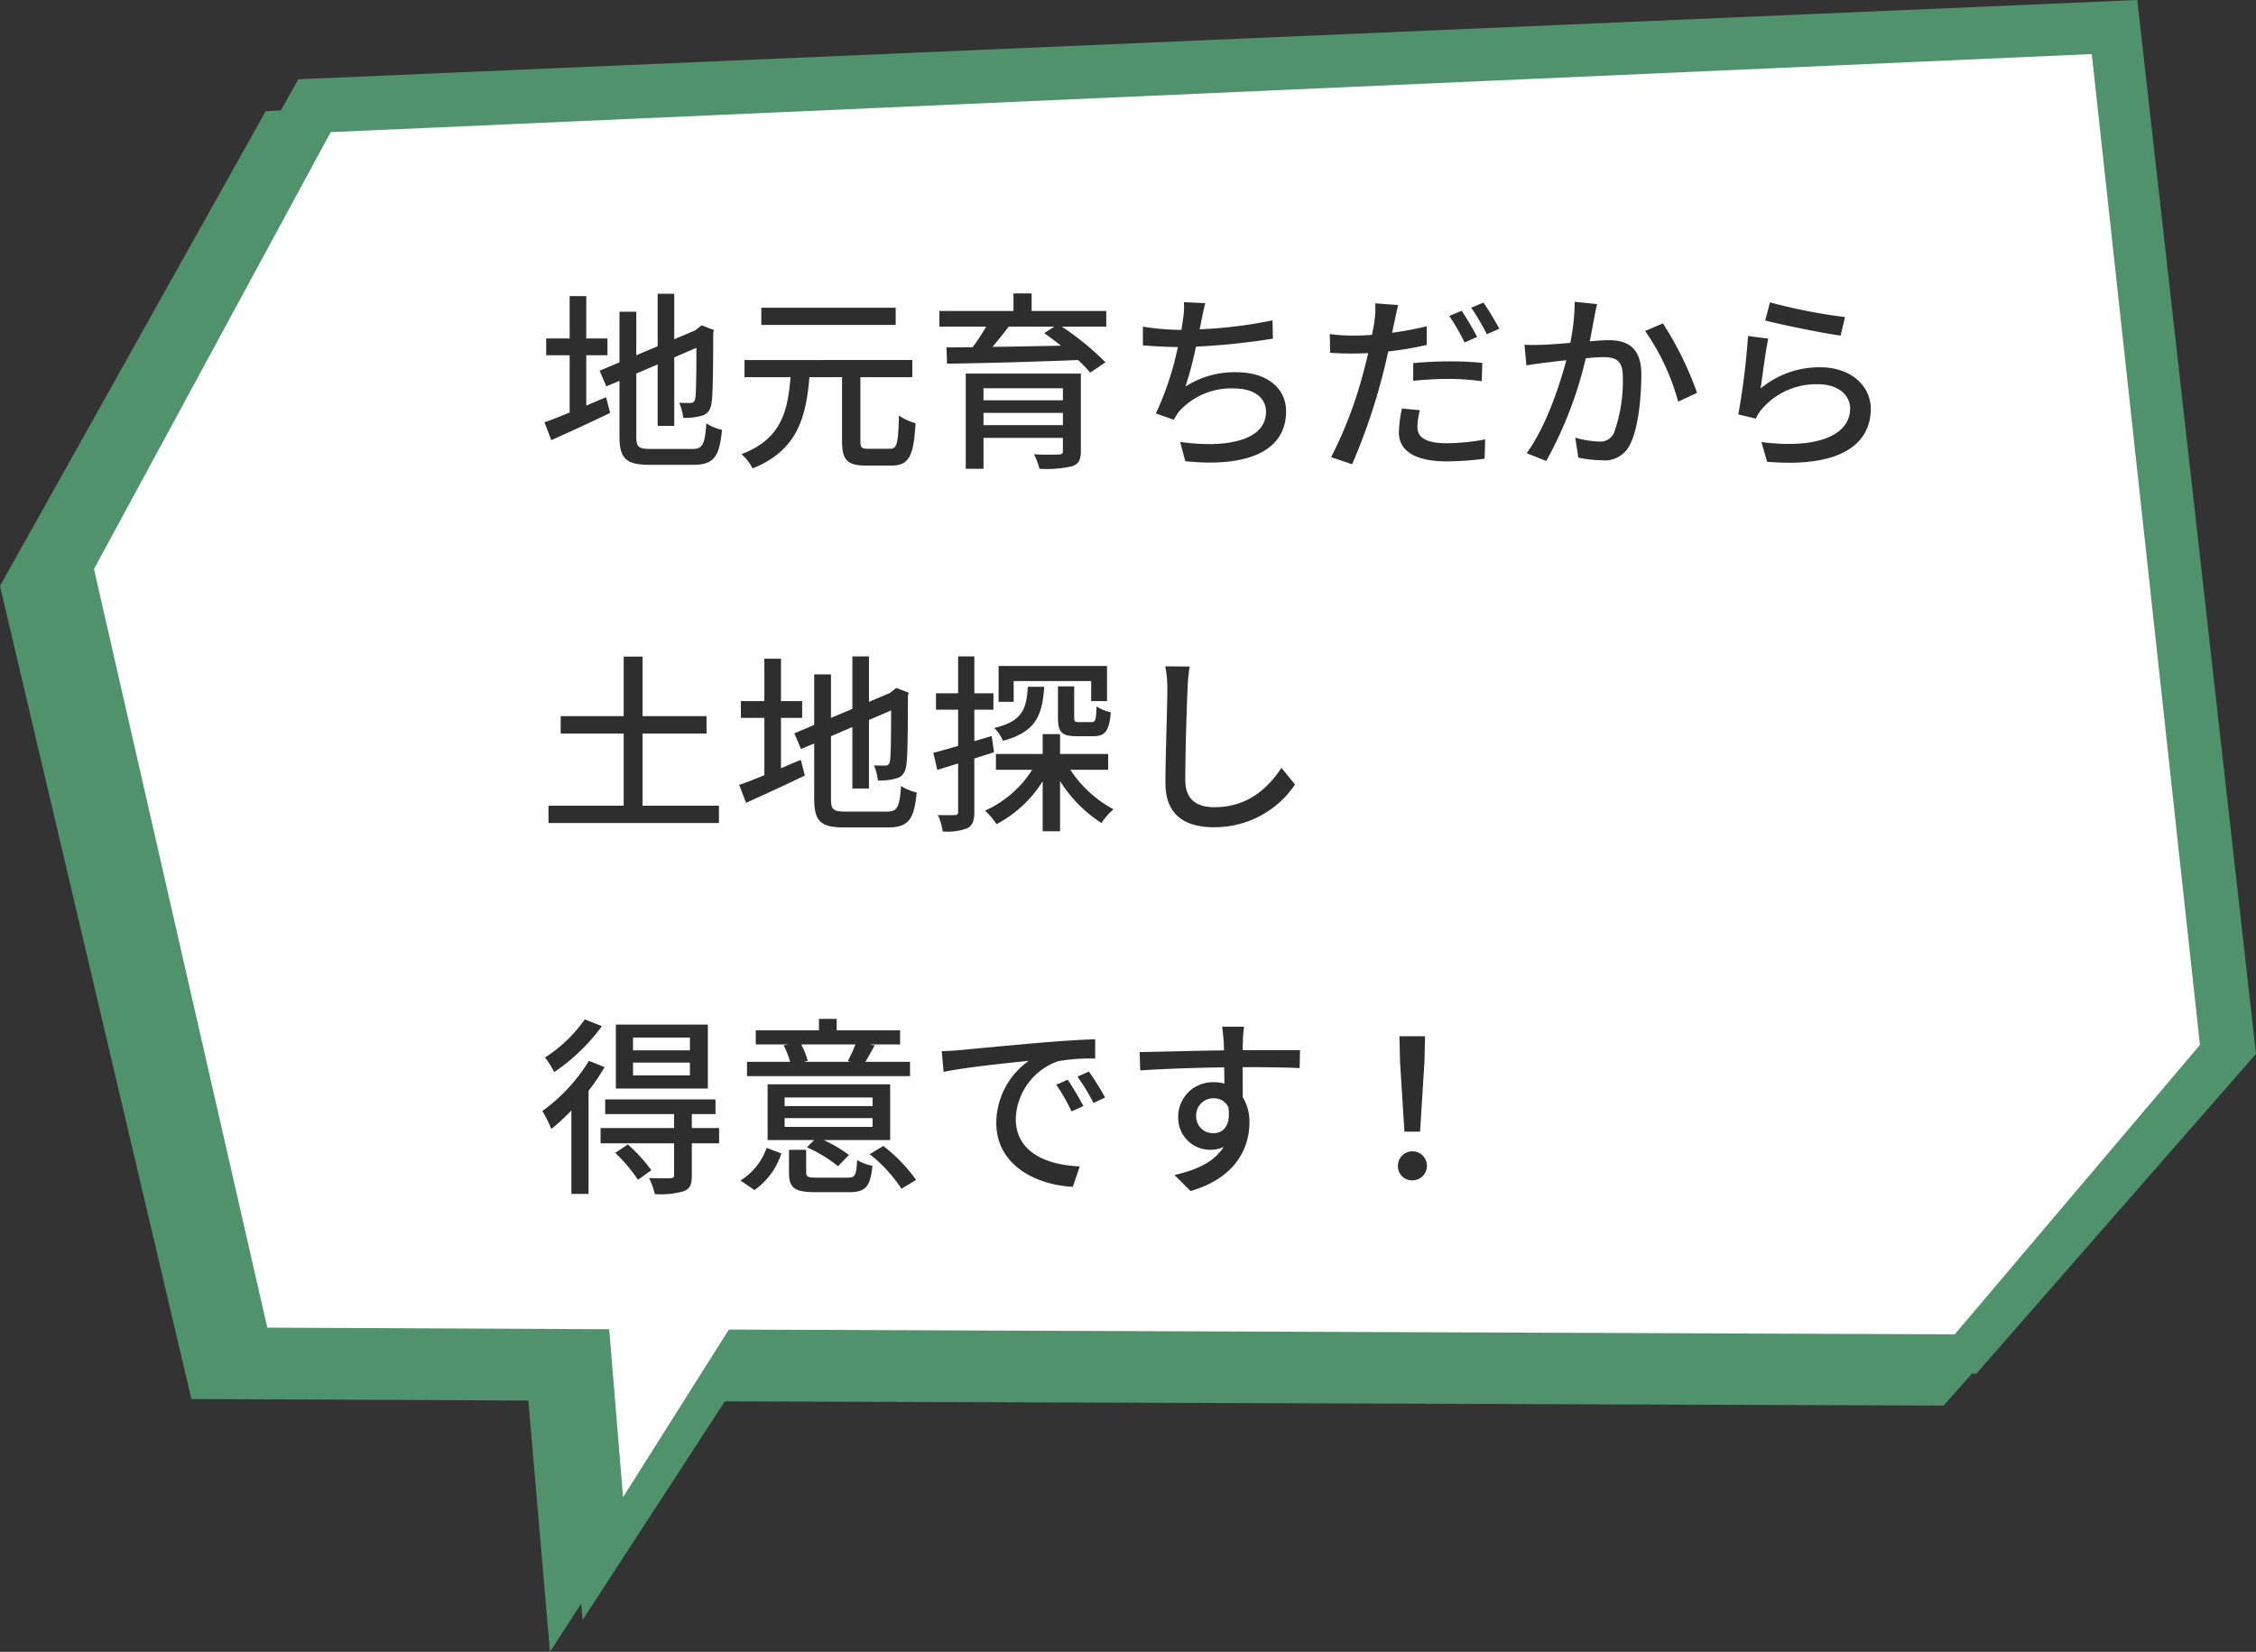
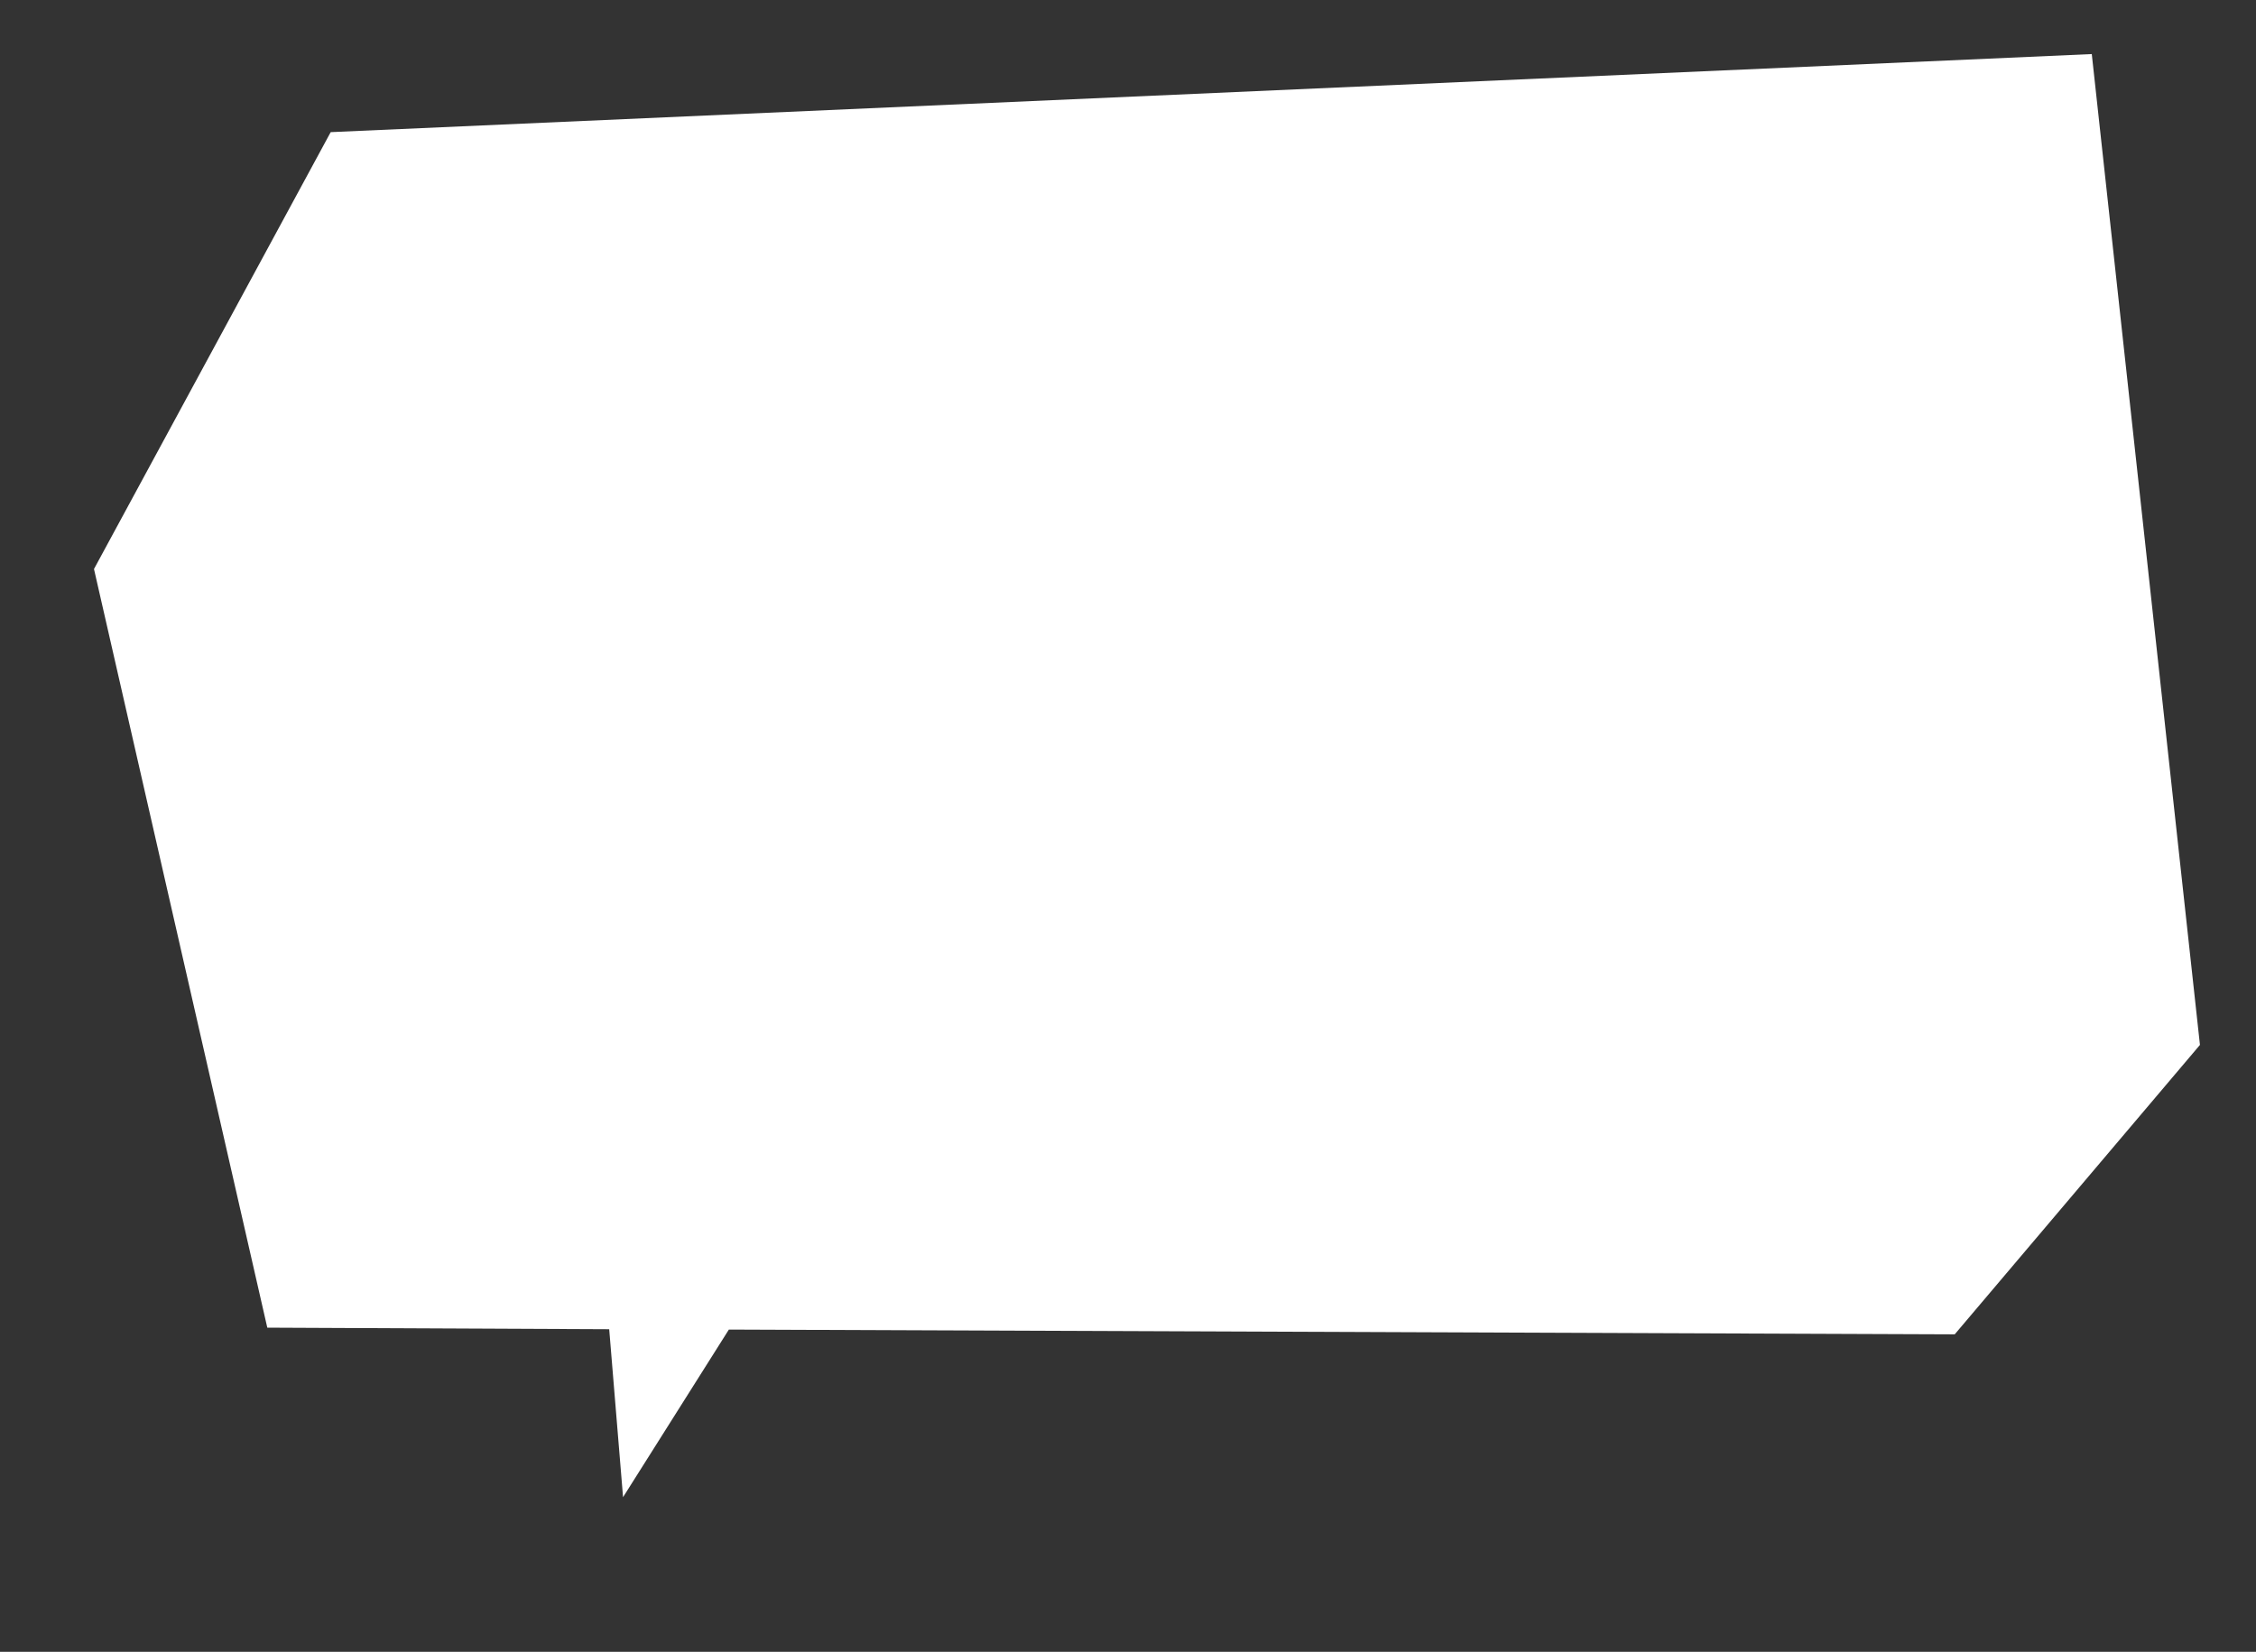
<svg xmlns="http://www.w3.org/2000/svg" width="236.365" height="173.094" viewBox="0 0 236.365 173.094">
  <rect x="0" y="0" width="236.365" height="173.094" fill="#333333" stroke="none" />
  <g id="グループ_2261" data-name="グループ 2261" transform="translate(-1263.636 -2047.947)">
    <g id="e0723_1" transform="translate(1263.637 2047.947)">
-       <path id="パス_913" data-name="パス 913" d="M47.835,22.952l1.586-.081,1.835-3.266L243.925,11.3l12.44,110.437-29.3,33.506H226.6l-2.955,3.347-127.7-.444-14.9,22.9-.156-1.693-3.266,5.04-2.27-26.329-35.3-.161L20,72.707Z" transform="translate(-20.001 -11.3)" fill="#50926b" />
      <path id="パス_914" data-name="パス 914" d="M92.431,178.924l-1.451-17.6-35.822-.165L37,81.661l24.8-45.78L246.312,27.7l11.333,103.832L231.952,161.86l-128.434-.5Z" transform="translate(-27.154 -22.034)" fill="#fff" />
    </g>
-     <path id="パス_1091" data-name="パス 1091" d="M5.06-10.32H7.28v-1.76H5.06v-4.44H3.32v4.44H.86v1.76H3.32v6C2.32-3.9,1.4-3.54.68-3.3L1.4-1.42c1.78-.8,4.06-1.84,6.16-2.86L7.14-5.92c-.68.28-1.4.58-2.08.88ZM11.8-.5c-1.28,0-1.5-.22-1.5-1.34V-8.4l2.24-.96v6.44h1.74V-10.1l2.32-1c0,3.04-.04,4.9-.12,5.3s-.26.48-.52.48c-.2,0-.74,0-1.16-.02a5.744,5.744,0,0,1,.42,1.58,6.163,6.163,0,0,0,1.92-.22c.62-.16.96-.6,1.06-1.44.12-.78.16-3.5.16-7.22l.08-.32-1.3-.5-.32.26-.36.28L14.28-12v-4.76H12.54v5.5l-2.24.94v-4.56H8.54v5.3L6.46-8.7l.7,1.64,1.38-.58v5.78c0,2.4.7,3.02,3.16,3.02h4.58c2.18,0,2.74-.9,3-3.66a5.373,5.373,0,0,1-1.64-.68C17.48-1,17.28-.5,16.18-.5ZM37.48-15.3H23.4v1.8H37.48ZM34.62-.52c-.72,0-.84-.12-.84-.84V-8.02h5.44v-1.8H21.64v1.8h4.82c-.28,3.52-.96,6.5-5.14,8.06a4.889,4.889,0,0,1,1.16,1.5c4.7-1.88,5.6-5.34,5.96-9.56h3.42v6.68c0,1.96.52,2.58,2.5,2.58h2.66c1.86,0,2.34-.98,2.54-4.44A5.95,5.95,0,0,1,37.82-4c-.08,2.96-.2,3.48-.94,3.48ZM46.68-3V-4.28H55V-3ZM55-6.86V-5.6H46.68V-6.86ZM56.88-8.4H44.82V1.58h1.86V-1.66H55V-.3c0,.28-.1.38-.46.38-.3.02-1.5.04-2.58-.02a6.109,6.109,0,0,1,.58,1.52,12.26,12.26,0,0,0,3.4-.26c.7-.22.94-.68.94-1.6ZM54.1-13.32l-1.06.68c.56.4,1.16.84,1.76,1.32-2.48.04-4.96.1-7.18.12.56-.66,1.16-1.4,1.7-2.12Zm5.44-1.64H51.72V-16.8h-1.9v1.84H42.06v1.64h4.9a23.573,23.573,0,0,1-1.42,2.16c-1,0-1.92.02-2.74.02l.06,1.7c3.48-.04,8.74-.18,13.72-.38A15.137,15.137,0,0,1,57.86-8.5l1.6-1.08a28.754,28.754,0,0,0-4.58-3.74h4.66Zm10.38-.82-2.24-.1a8.2,8.2,0,0,1-.1,1.8c-.04.3-.1.68-.16,1.1h-.1a25.325,25.325,0,0,1-3.94-.34v1.96c1.1.1,2.34.16,3.66.18a31.586,31.586,0,0,1-2.3,6.96l1.88.66a5.789,5.789,0,0,1,.58-.9,7.344,7.344,0,0,1,5.76-2.38c2.18,0,3.32,1.08,3.32,2.44,0,3.14-4.46,3.82-9,3.16L67.82.78c6.26.66,10.56-.92,10.56-5.22,0-2.44-2-4.1-5.2-4.1a9.446,9.446,0,0,0-5.34,1.5,38.832,38.832,0,0,0,1.1-4.18A73.437,73.437,0,0,0,77-12.06l-.04-1.92a46.6,46.6,0,0,1-7.64.94q.12-.51.18-.9C69.64-14.52,69.74-15.18,69.92-15.78ZM92.4-4.56l-1.88-.18a13.163,13.163,0,0,0-.32,2.5C90.2-.26,91.96.8,95.22.8A31.158,31.158,0,0,0,99.18.52l.06-2.02a22.789,22.789,0,0,1-4,.4c-2.56,0-3.1-.82-3.1-1.72A7.342,7.342,0,0,1,92.4-4.56ZM90.12-15.58l-2.4-.18a8.4,8.4,0,0,1-.08,1.82c-.04.38-.14.88-.26,1.48-.68.06-1.36.08-1.98.08a18.631,18.631,0,0,1-2.44-.16L83-10.58c.72.06,1.44.08,2.38.08.5,0,1.04-.02,1.6-.04-.14.66-.32,1.32-.48,1.94A43.8,43.8,0,0,1,83.1.36l2.2.74a62.677,62.677,0,0,0,3.16-9.2c.22-.84.44-1.76.62-2.62a35.433,35.433,0,0,0,4.04-.68v-1.96a35.074,35.074,0,0,1-3.62.68c.08-.44.16-.84.24-1.18C89.82-14.26,90-15.08,90.12-15.58ZM91.7-9.5v1.86a33.679,33.679,0,0,1,3.78-.2,25.416,25.416,0,0,1,3.4.24l.06-1.92a33.9,33.9,0,0,0-3.5-.16C94.16-9.68,92.78-9.6,91.7-9.5Zm5.08-5.48-1.3.54a22.7,22.7,0,0,1,1.6,2.78l1.32-.58A31.75,31.75,0,0,0,96.78-14.98Zm2.28-.86-1.28.54a25.383,25.383,0,0,1,1.64,2.78l1.3-.58A29.463,29.463,0,0,0,99.06-15.84Zm11.9.16-2.34-.24a22.354,22.354,0,0,1-.46,4.3c-1.14.1-2.22.18-2.86.2-.68.02-1.26.04-1.94,0l.2,2.16c.56-.1,1.48-.22,1.98-.28.46-.06,1.28-.16,2.2-.26-.72,2.72-2.16,7.04-4.16,9.74l2.06.82A41.76,41.76,0,0,0,109.78-10c.76-.08,1.42-.12,1.84-.12,1.26,0,2.04.3,2.04,2.02a16.256,16.256,0,0,1-.9,5.86,1.567,1.567,0,0,1-1.64.96,10.416,10.416,0,0,1-2.44-.4L109,.4a11.246,11.246,0,0,0,2.38.28,2.943,2.943,0,0,0,3.08-1.74c.84-1.68,1.14-4.9,1.14-7.26,0-2.8-1.46-3.58-3.4-3.58-.46,0-1.18.04-2,.12.18-.94.36-1.9.48-2.52C110.76-14.74,110.86-15.26,110.96-15.68Zm6.9,2.02-1.86.8a23.869,23.869,0,0,1,3.46,7.4l1.98-.92A34.639,34.639,0,0,0,117.86-13.66Zm11.22-2.2-.5,1.9c1.54.4,5.94,1.32,7.9,1.58l.46-1.94A58.613,58.613,0,0,1,129.08-15.86Zm-.18,3.8-2.12-.28a75.011,75.011,0,0,1-1.02,8.22l1.84.44a4.07,4.07,0,0,1,.68-1.06,7.507,7.507,0,0,1,5.9-2.54c1.92,0,3.3,1.06,3.3,2.54,0,2.64-3.12,4.3-9.3,3.52l.6,2.06c7.82.66,10.86-1.94,10.86-5.54,0-2.38-2.04-4.36-5.3-4.36a9.628,9.628,0,0,0-6.24,2.22C128.28-8.06,128.62-10.8,128.9-12.06ZM10.96,36.88V29.32h6.7V27.5h-6.7V21.26H8.98V27.5H2.38v1.82h6.6v7.56H1.1V38.7H18.96V36.88Zm14.5-9.2h2.22V25.92H25.46V21.48H23.72v4.44H21.26v1.76h2.46v6c-1,.42-1.92.78-2.64,1.02l.72,1.88c1.78-.8,4.06-1.84,6.16-2.86l-.42-1.64c-.68.28-1.4.58-2.08.88ZM32.2,37.5c-1.28,0-1.5-.22-1.5-1.34V29.6l2.24-.96v6.44h1.74V27.9l2.32-1c0,3.04-.04,4.9-.12,5.3s-.26.48-.52.48c-.2,0-.74,0-1.16-.02a5.744,5.744,0,0,1,.42,1.58,6.163,6.163,0,0,0,1.92-.22c.62-.16.96-.6,1.06-1.44.12-.78.16-3.5.16-7.22l.08-.32-1.3-.5-.32.26-.36.28L34.68,26V21.24H32.94v5.5l-2.24.94V23.12H28.94v5.3l-2.08.88.7,1.64,1.38-.58v5.78c0,2.4.7,3.02,3.16,3.02h4.58c2.18,0,2.74-.9,3-3.66a5.373,5.373,0,0,1-1.64-.68c-.16,2.18-.36,2.68-1.46,2.68ZM54.48,24.38v3.24c0,1.52.36,1.98,1.94,1.98H58.2c1.2,0,1.64-.5,1.82-2.5a4.831,4.831,0,0,1-1.5-.62c-.04,1.44-.12,1.64-.5,1.64H56.68c-.44,0-.5-.06-.5-.52V24.38Zm-4.64-.56h8.12v2.1h1.66V22.24H48.26V26h1.58Zm1.48.6c-.12,2.4-.64,3.64-3.52,4.32a4.112,4.112,0,0,1,.92,1.34c3.42-.92,4.12-2.62,4.32-5.66Zm-3.78,5.16-1.82.54v-3.3h2V25.1h-2V21.24h-1.7V25.1H41.7v1.72h2.32v3.8c-.98.28-1.88.54-2.6.72l.42,1.8c.66-.22,1.4-.44,2.18-.68v5.06c0,.28-.1.34-.36.34-.22.02-.96.02-1.76,0a5.937,5.937,0,0,1,.5,1.72,5.966,5.966,0,0,0,2.6-.34c.54-.3.72-.8.72-1.72V31.94c.68-.22,1.38-.44,2.06-.66Zm12.2,3.54V31.46H54.7V29.38H52.88v2.08h-4.9v1.66h3.8a11.368,11.368,0,0,1-4.94,4.28,7.405,7.405,0,0,1,1.2,1.42,12.675,12.675,0,0,0,4.84-4.5v5.24H54.7V34.3a14.25,14.25,0,0,0,4.34,4.4,6.721,6.721,0,0,1,1.26-1.44,12.411,12.411,0,0,1-4.52-4.14ZM68.28,22.3l-2.56-.02a11.574,11.574,0,0,1,.22,2.32c0,1.92-.2,7.08-.2,9.92,0,3.32,2.04,4.62,5.08,4.62a10.156,10.156,0,0,0,8.5-4.48L77.9,32.92c-1.44,2.14-3.54,4.12-7.04,4.12-1.74,0-3.04-.72-3.04-2.84,0-2.76.14-7.38.24-9.6A18.24,18.24,0,0,1,68.28,22.3ZM15.92,62.52H9.96V61.18h5.96Zm0,2.62H9.96V63.8h5.96Zm1.88-5.32H8.16v6.7H17.8ZM4.9,59.28A14.7,14.7,0,0,1,.74,63.26,10.373,10.373,0,0,1,1.7,64.8a20.093,20.093,0,0,0,5-4.82Zm.44,4.34A18.368,18.368,0,0,1,.46,68.88a13.724,13.724,0,0,1,.94,1.88,20.611,20.611,0,0,0,2.1-1.94v8.74H5.3V66.76a22.592,22.592,0,0,0,1.68-2.48ZM8.1,73.26a17.658,17.658,0,0,1,2.38,2.82l1.4-1a17.5,17.5,0,0,0-2.46-2.7Zm10.88-2.6H16.12V69.2H18.6V67.66H7.04V69.2h7.22v1.46H6.56v1.6h7.7V75.6c0,.24-.08.3-.38.32-.28.02-1.24.02-2.24-.02a7.68,7.68,0,0,1,.6,1.68,8.593,8.593,0,0,0,3.04-.3c.66-.26.84-.72.84-1.64V72.26h2.86ZM33.26,61.9a15.375,15.375,0,0,1-.8,1.74l.32.08H27.86l.4-.1a7.635,7.635,0,0,0-.68-1.72Zm5.72,1.82H34.3c.3-.48.62-1.06.98-1.72l-.5-.1h3.16V60.42H31.3v-1.2H29.44v1.2H22.82V61.9H26.2l-.46.1a9.052,9.052,0,0,1,.68,1.72H21.9v1.5H38.98Zm-3.92,4.64H25.84v-.9h9.22Zm0,2.18H25.84v-.92h9.22Zm1.84-4.46H24.06v5.84h4.88l-.76.76a14.482,14.482,0,0,1,3.26,1.98l1.14-1.18a14.838,14.838,0,0,0-2.64-1.56H36.9ZM22.68,77.16a7.464,7.464,0,0,0,2.82-3.84l-1.54-.58a6.65,6.65,0,0,1-2.74,3.42Zm6.58-1.3c-.98,0-1.16-.08-1.16-.56V72.94H26.3v2.38c0,1.62.56,2.06,2.78,2.06H32.6c1.72,0,2.22-.54,2.44-2.76a5.3,5.3,0,0,1-1.6-.6c-.08,1.62-.22,1.84-1,1.84Zm5.5-2.46a15.26,15.26,0,0,1,3.32,3.62l1.54-.92a16.79,16.79,0,0,0-3.44-3.56ZM42.3,62.6l.2,2.18c2.24-.48,6.9-.96,8.92-1.16a8.023,8.023,0,0,0-3.4,6.5c0,4.4,4.1,6.5,8.02,6.7l.72-2.14c-3.3-.14-6.7-1.36-6.7-5a6.631,6.631,0,0,1,4.42-6.02,19.273,19.273,0,0,1,3.9-.28V61.36c-1.38.04-3.38.16-5.52.34-3.68.32-7.24.66-8.7.8C43.76,62.54,43.06,62.58,42.3,62.6Zm13.2,3-1.2.52a18.912,18.912,0,0,1,1.6,2.8l1.24-.56A27.922,27.922,0,0,0,55.5,65.6Zm2.22-.86-1.2.54a18.77,18.77,0,0,1,1.68,2.76l1.22-.58A28.889,28.889,0,0,0,57.72,64.74Zm16.26-4.7h-2.3c.04.2.1.82.16,1.46.02.24.02.58.04,1.02-2.86.04-6.58.14-8.84.18l.06,1.92c2.48-.16,5.76-.28,8.8-.32,0,.58.02,1.18.02,1.7a4,4,0,0,0-1.12-.14,3.612,3.612,0,0,0-3.72,3.6,3.34,3.34,0,0,0,3.36,3.48,3.133,3.133,0,0,0,1.4-.3c-.96,1.54-2.8,2.42-5.16,2.94l1.7,1.68c4.74-1.38,6.16-4.52,6.16-7.18a4.926,4.926,0,0,0-.7-2.66c0-.9,0-2.06-.02-3.14,2.9,0,4.8.04,5.98.1l.04-1.88h-6c0-.4,0-.76.02-1A11.655,11.655,0,0,1,73.98,60.04Zm-5.02,9.38a1.8,1.8,0,0,1,1.82-1.88,1.649,1.649,0,0,1,1.56.96c.26,1.88-.52,2.7-1.56,2.7A1.755,1.755,0,0,1,68.96,69.42Zm21.82,1.62h1.64l.46-7.36.06-2.64H90.26l.06,2.64Zm.82,5.1a1.52,1.52,0,1,0-1.5-1.52A1.466,1.466,0,0,0,91.6,76.14Z" transform="translate(1320 2095.494)" fill="#2e2e2e" />
  </g>
</svg>